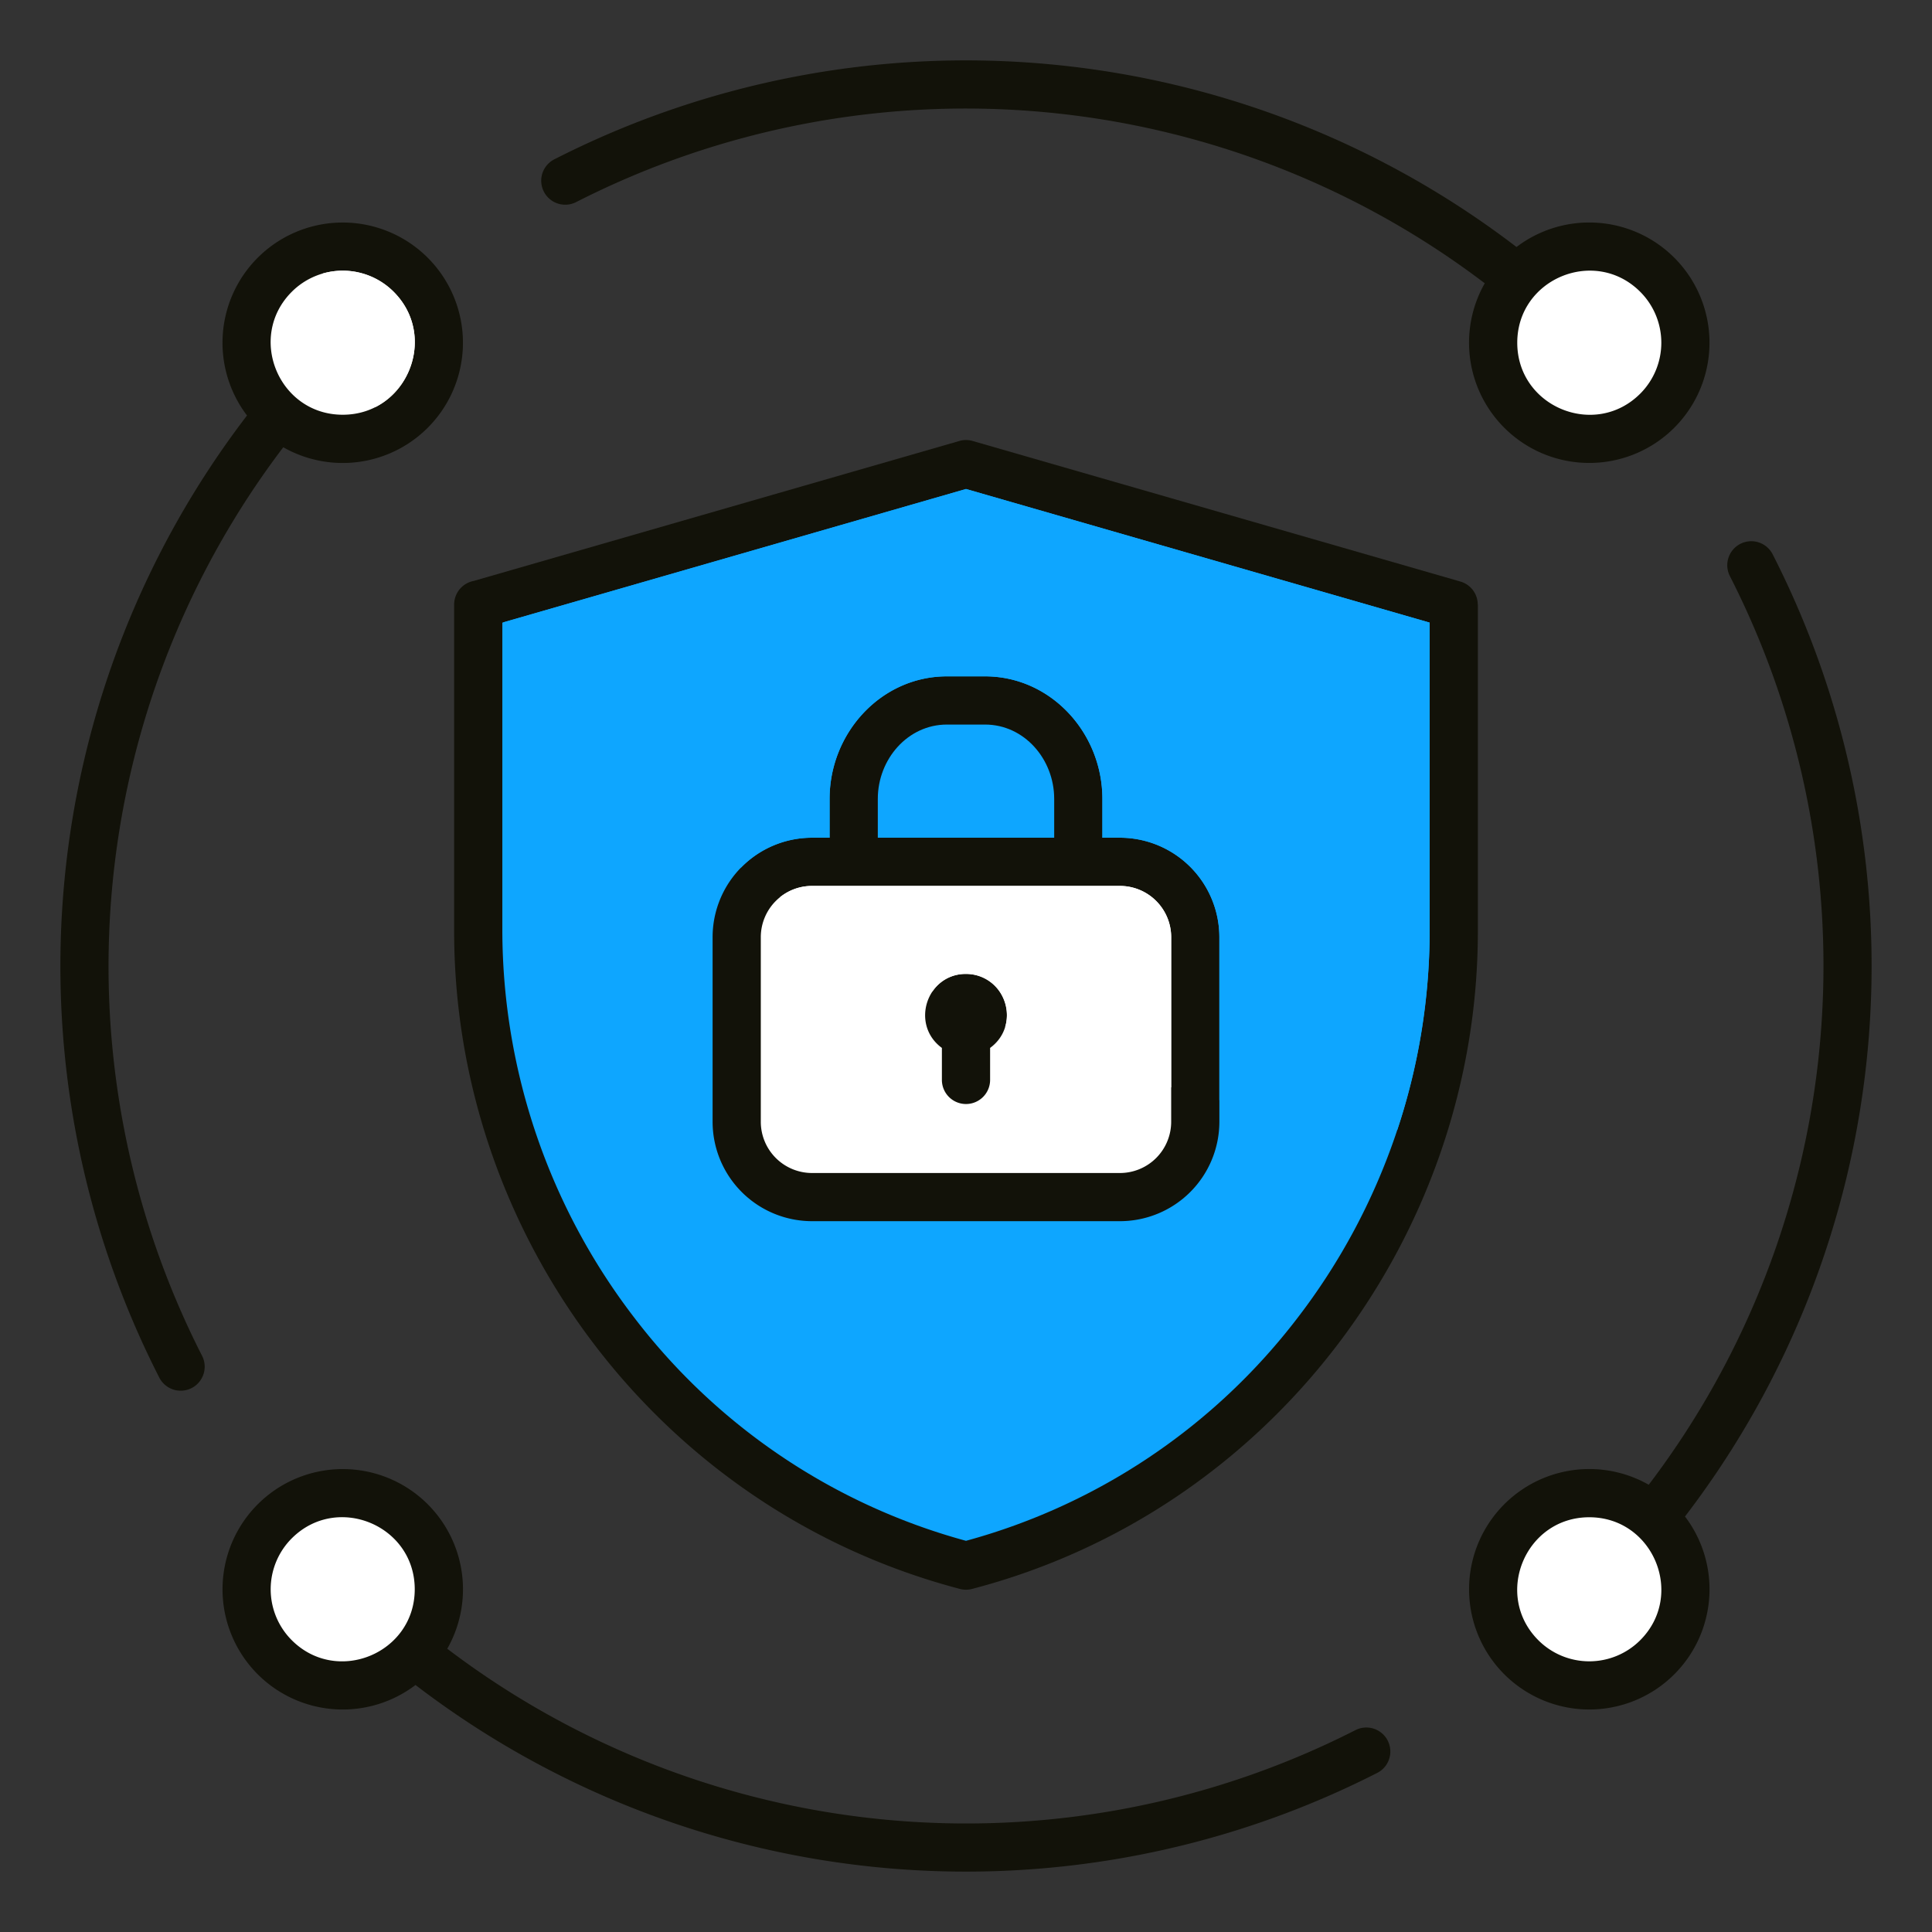
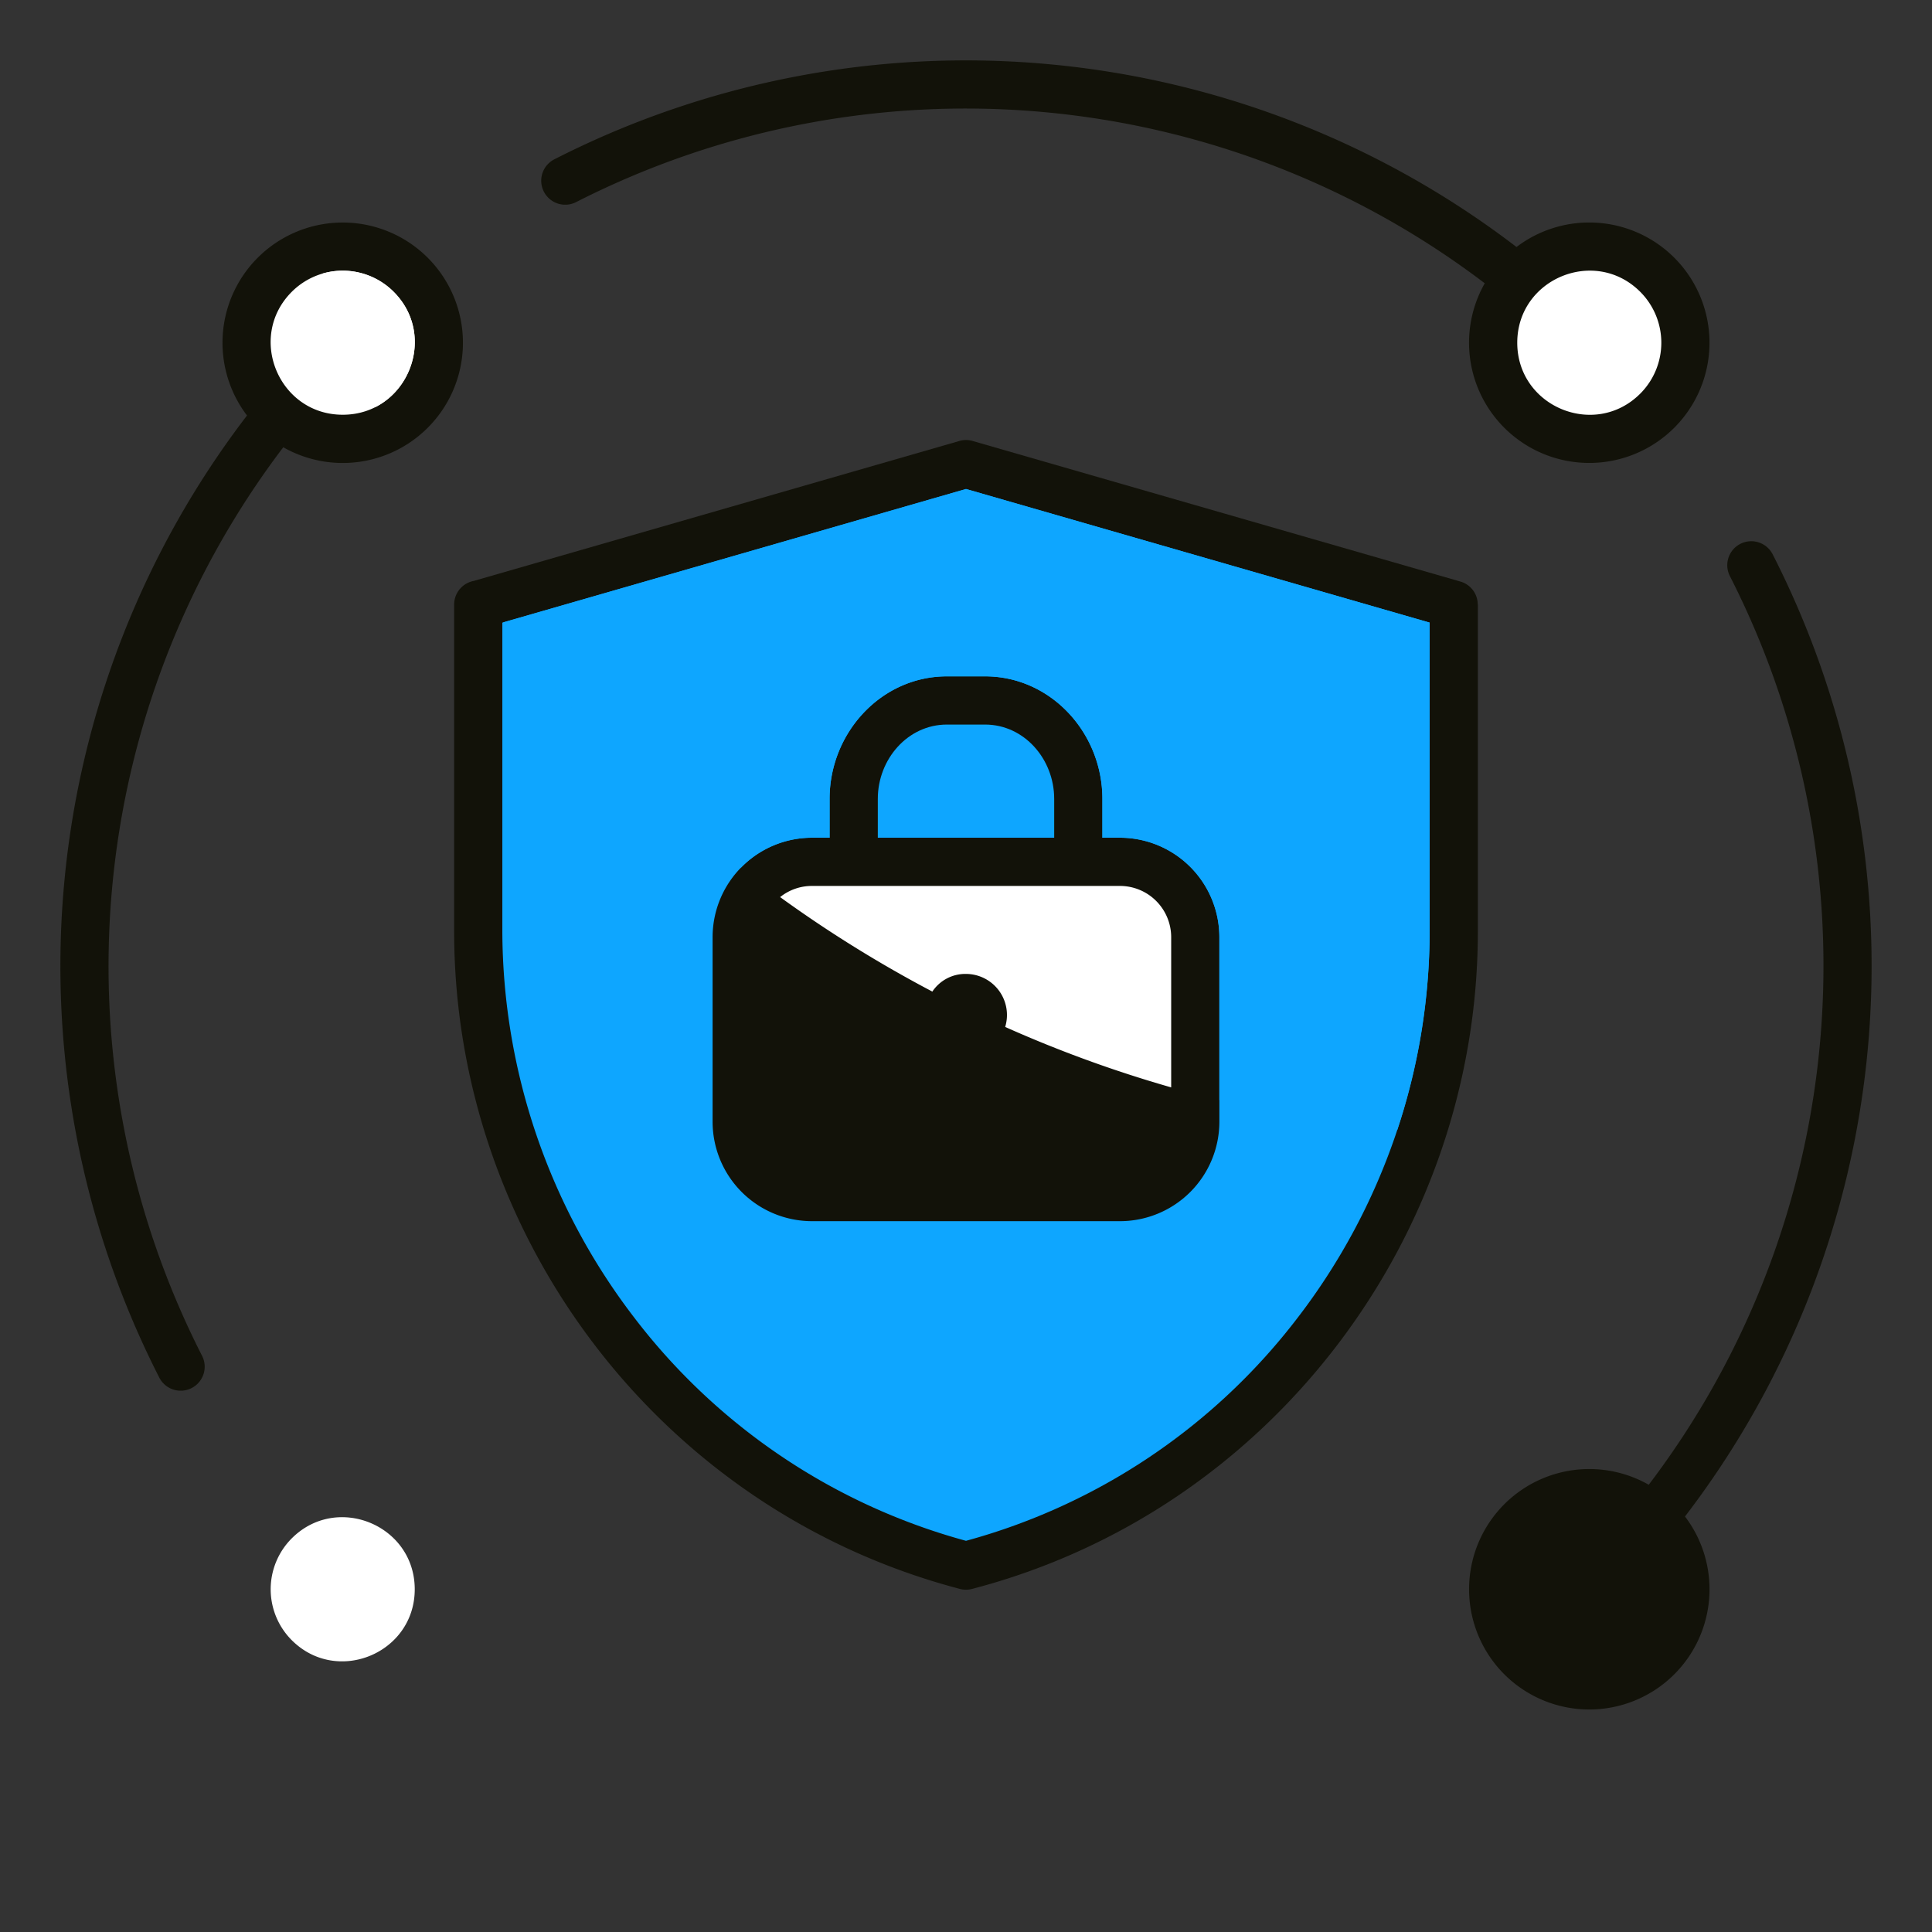
<svg xmlns="http://www.w3.org/2000/svg" version="1.1" width="512" height="512" x="0" y="0" viewBox="0 0 512 512" style="enable-background:new 0 0 512 512" xml:space="preserve" class="">
  <rect x="0" y="0" width="512" height="512" fill="#333333" stroke="none" />
  <g>
    <g fill-rule="evenodd">
      <path fill="#121209" d="M443.706 443.706a31.862 31.862 0 1 1-6.773-50.23 227.4 227.4 0 0 0 21.547-240.722 6.361 6.361 0 1 1 11.328-5.788 239.979 239.979 0 0 1-23.268 254.922 31.865 31.865 0 0 1-2.834 41.818z" opacity="1" data-original="#121209" class="" />
-       <path fill="#ffffff" d="M434.674 434.674c11.983-11.984 3.469-32.585-13.5-32.585s-25.48 20.6-13.5 32.585a19.091 19.091 0 0 0 27 0z" opacity="1" data-original="#5993ce" class="" />
-       <path fill="#121209" d="M68.3 443.706a31.861 31.861 0 1 1 50.23-6.773 227.393 227.393 0 0 0 240.72 21.547 6.361 6.361 0 0 1 5.789 11.328 239.979 239.979 0 0 1-254.927-23.268 31.864 31.864 0 0 1-41.812-2.834z" opacity="1" data-original="#121209" class="" />
      <path fill="#ffffff" d="M77.326 434.674c11.984 11.983 32.585 3.469 32.585-13.5s-20.6-25.48-32.585-13.5a19.091 19.091 0 0 0 0 27z" opacity="1" data-original="#5993ce" class="" />
      <path fill="#121209" d="M68.3 68.3a31.861 31.861 0 1 1 6.772 50.229A227.4 227.4 0 0 0 53.52 359.245a6.361 6.361 0 1 1-11.328 5.789A239.98 239.98 0 0 1 65.46 110.111 31.863 31.863 0 0 1 68.3 68.3z" opacity="1" data-original="#121209" class="" />
      <path fill="#ffffff" d="M77.327 77.326c-11.984 11.983-3.471 32.585 13.5 32.585s25.48-20.6 13.5-32.585a19.09 19.09 0 0 0-27 0z" opacity="1" data-original="#5993ce" class="" />
      <path fill="#ffffff" d="M99.545 107.853c10.752-5.509 14.466-20.836 4.776-30.527a19.083 19.083 0 0 0-18.81-4.838 331.677 331.677 0 0 0 14.034 35.365z" opacity="1" data-original="#80b6e3" class="" />
      <path fill="#121209" d="M443.706 68.3a31.861 31.861 0 1 1-50.23 6.772A227.4 227.4 0 0 0 152.754 53.52a6.361 6.361 0 1 1-5.788-11.328A239.981 239.981 0 0 1 401.889 65.46a31.864 31.864 0 0 1 41.817 2.84z" opacity="1" data-original="#121209" class="" />
      <path fill="#ffffff" d="M434.674 77.327c-11.983-11.984-32.585-3.471-32.585 13.5s20.6 25.479 32.585 13.5a19.09 19.09 0 0 0 0-27z" opacity="1" data-original="#80b6e3" class="" />
      <path fill="#121209" d="M254.262 421.046c-79.728-20.989-133.911-93.869-133.911-174.285v-86.537a6.39 6.39 0 0 1 5.23-6.283l128.672-37.081a6.324 6.324 0 0 1 3.588.027l129.167 37.224a6.36 6.36 0 0 1 4.612 6.113h.029v86.537c0 80.431-54.366 153.542-134.052 174.323a6.332 6.332 0 0 1-3.335-.038z" opacity="1" data-original="#121209" class="" />
      <path fill="#0ea6ff" d="M168.191 349.324A165.213 165.213 0 0 0 256 408.331a165.211 165.211 0 0 0 87.808-59.007 168.926 168.926 0 0 0 35.066-102.563V165L256 129.589 133.126 165v81.761a168.925 168.925 0 0 0 35.065 102.563zm51.663-127.316V211.7c0-17.474 13.657-32.459 31.092-32.459h10.107c17.437 0 31.093 14.986 31.093 32.459v10.305h4.7a26.363 26.363 0 0 1 26.3 26.3v49.02a26.363 26.363 0 0 1-26.3 26.3h-81.7a26.363 26.363 0 0 1-26.3-26.3v-49.02a26.363 26.363 0 0 1 26.3-26.3z" opacity="1" data-original="#3e8a63" class="" />
      <path fill="#0ea6ff" d="M370.3 299.428a166.983 166.983 0 0 0 8.576-52.667V165L256 129.589l-122.637 35.342a335.4 335.4 0 0 0 63 65.009 26.227 26.227 0 0 1 18.787-7.932h4.7V211.7c0-17.474 13.657-32.459 31.092-32.459h10.107c17.437 0 31.093 14.986 31.093 32.459v10.305h4.7a26.363 26.363 0 0 1 26.3 26.3v43.215a332.335 332.335 0 0 0 47.158 7.908z" opacity="1" data-original="#48a176" class="" />
      <path fill="#0ea6ff" d="M279.371 222.008V211.7c0-10.526-7.949-19.684-18.318-19.684h-10.107c-10.368 0-18.317 9.157-18.317 19.684v10.305z" opacity="1" data-original="#48a176" class="" />
-       <path fill="#ffffff" d="M296.848 234.783h-81.7a13.584 13.584 0 0 0-13.528 13.528v49.02a13.584 13.584 0 0 0 13.528 13.528h81.7a13.584 13.584 0 0 0 13.527-13.528v-49.02a13.584 13.584 0 0 0-13.527-13.528zM256 258.1c10.485 0 14.8 13.464 6.387 19.609v8.4a6.388 6.388 0 1 1-12.775 0v-8.4C241.2 271.566 245.514 258.1 256 258.1z" opacity="1" data-original="#dba456" class="" />
      <path fill="#ffffff" d="M296.848 234.783h-81.7a13.438 13.438 0 0 0-8.408 2.959 333.691 333.691 0 0 0 40.343 25.039A10.5 10.5 0 0 1 256 258.1a10.884 10.884 0 0 1 10.383 14.054 330.941 330.941 0 0 0 43.992 16.013v-39.856a13.584 13.584 0 0 0-13.527-13.528z" opacity="1" data-original="#f6bb6c" class="" />
    </g>
  </g>
</svg>